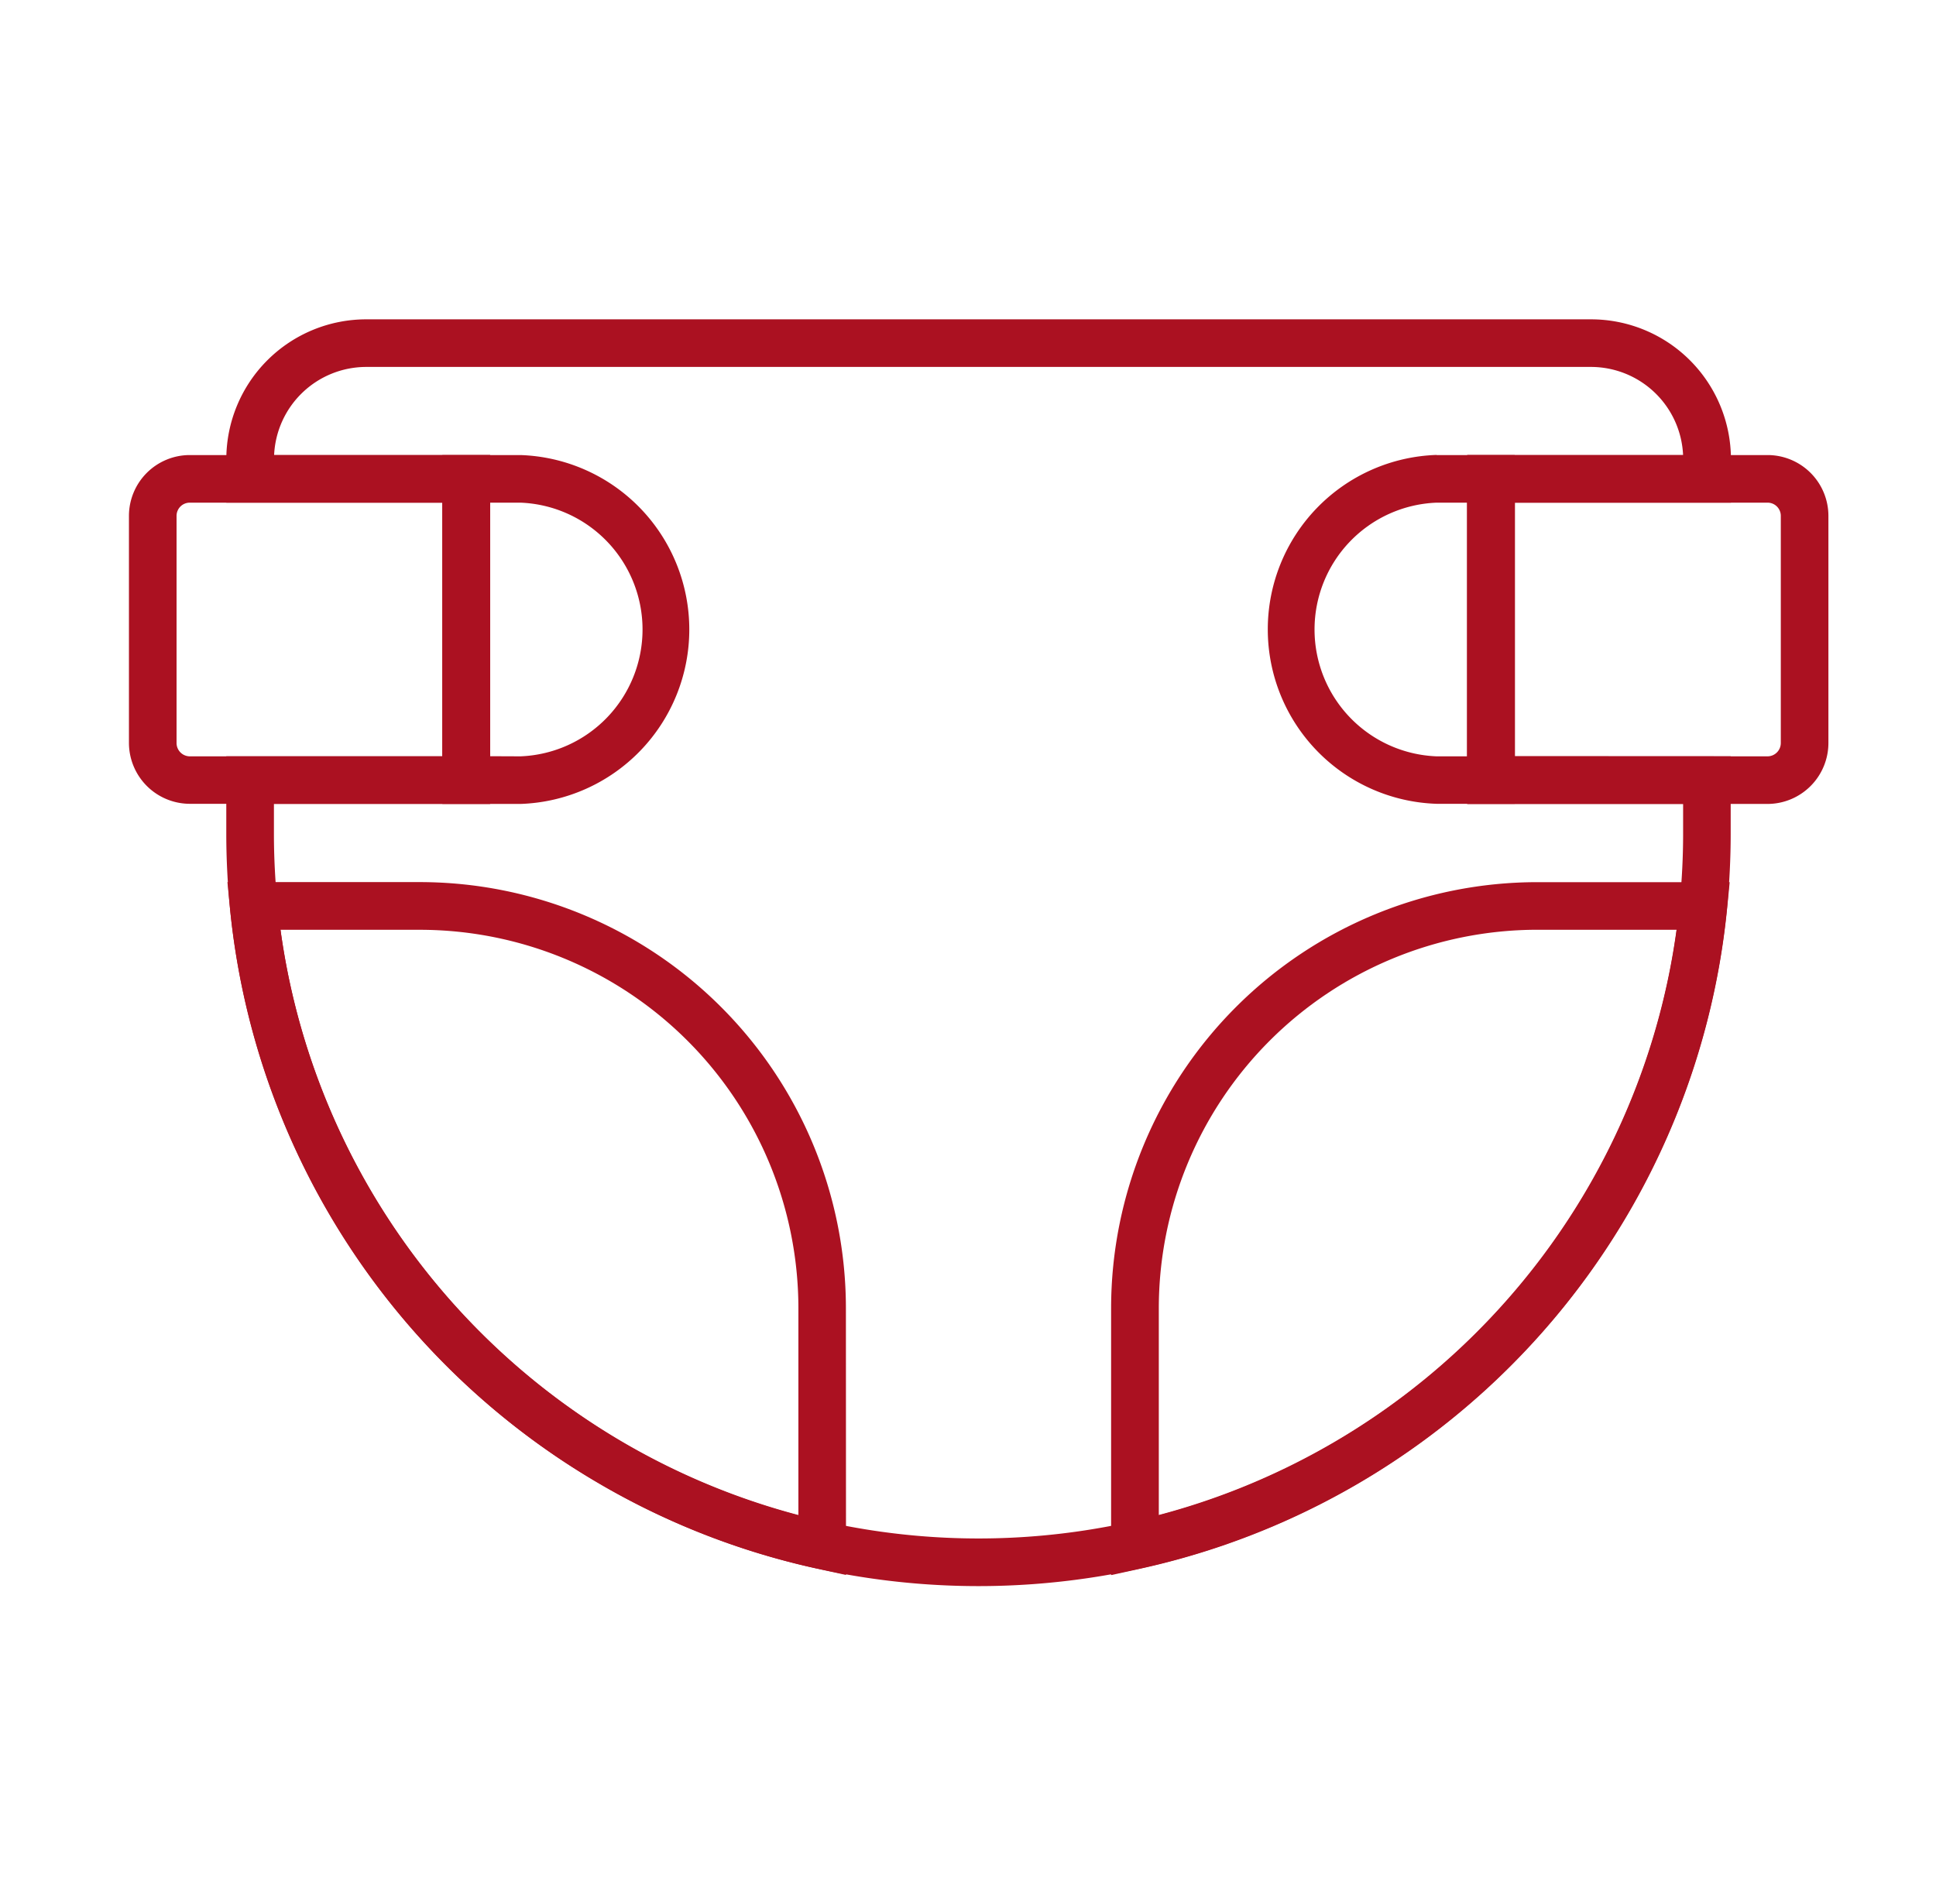
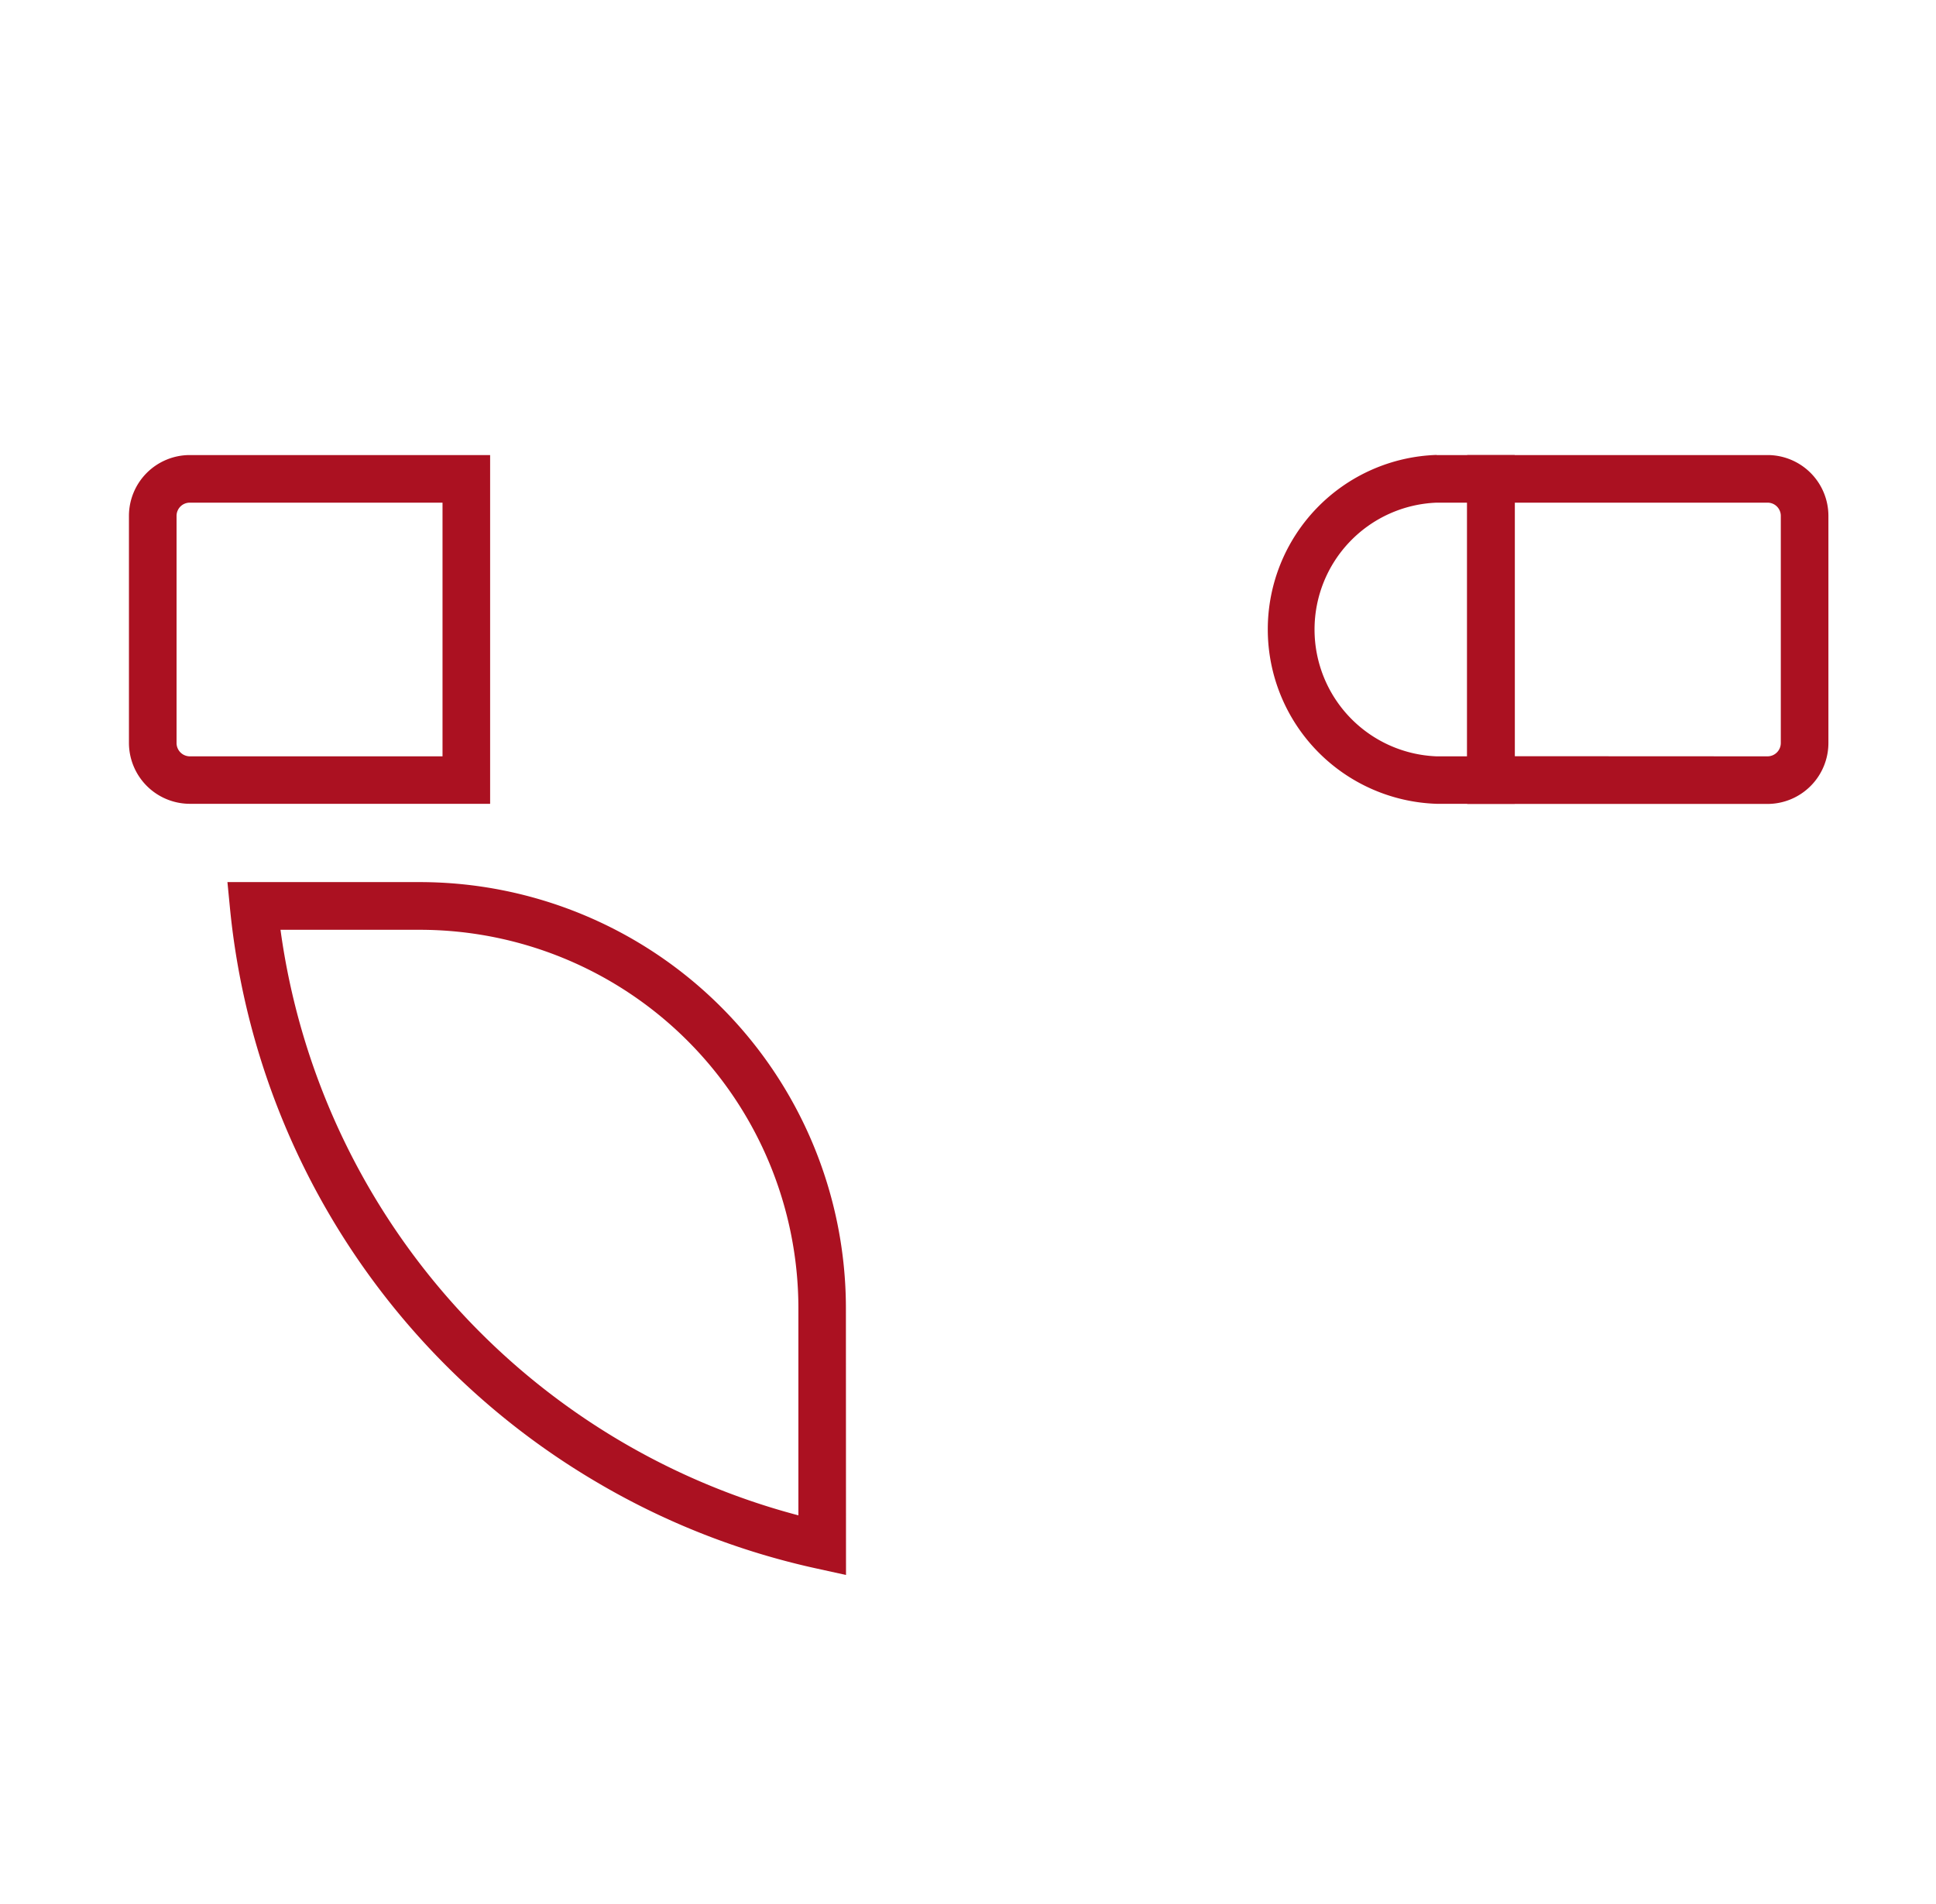
<svg xmlns="http://www.w3.org/2000/svg" width="61" height="60" viewBox="0 0 61 60">
  <defs>
    <clipPath id="clip-path">
      <rect id="Rectangle_1182" data-name="Rectangle 1182" width="61" height="60" transform="translate(484 1194)" fill="#ab1121" stroke="#707070" stroke-width="1" />
    </clipPath>
    <clipPath id="clip-path-2">
      <rect id="Rectangle_499" data-name="Rectangle 499" width="53.669" height="40.052" fill="#ab1121" stroke="#276414" stroke-width="1.5" />
    </clipPath>
  </defs>
  <g id="_04_img_icon" data-name="04_img_icon" transform="translate(-484 -1194)" clip-path="url(#clip-path)">
    <g id="Group_1043" data-name="Group 1043" transform="translate(488 1204)">
      <g id="Group_1042" data-name="Group 1042" clip-path="url(#clip-path-2)">
-         <path id="Path_823" data-name="Path 823" d="M93.211,18H131.8a4.409,4.409,0,0,1,4.408,4.4v1.377H129.4V31.77H136.2v2.454c0,.759-.039,1.543-.116,2.332a23.7,23.7,0,0,1-47.169,0c-.077-.787-.116-1.572-.116-2.332V31.77h6.809V23.777H88.8V22.4A4.409,4.409,0,0,1,93.211,18ZM134.7,22.277A2.908,2.908,0,0,0,131.8,19.5H93.211a2.908,2.908,0,0,0-2.905,2.777h6.806V33.27H90.3v.954c0,.711.037,1.447.109,2.186a22.2,22.2,0,0,0,44.183,0c.072-.74.109-1.476.109-2.186V33.27H127.9V22.277Z" transform="translate(-85.669 -17.937)" fill="#ab1121" />
-         <path id="Path_824" data-name="Path 824" d="M245.8,116.61h2.462a5.5,5.5,0,0,1,0,10.994H245.8Zm2.462,9.494a4,4,0,0,0,0-7.994H247.3V126.1Z" transform="translate(-235.862 -112.27)" fill="#ab1121" />
        <path id="Path_825" data-name="Path 825" d="M19.916,116.61H29.38V127.6H19.916A1.922,1.922,0,0,1,18,125.68v-7.154A1.918,1.918,0,0,1,19.916,116.61Zm7.964,1.5H19.916a.416.416,0,0,0-.416.416v7.154a.42.42,0,0,0,.416.424H27.88Z" transform="translate(-17.937 -112.27)" fill="#ab1121" />
        <path id="Path_826" data-name="Path 826" d="M846.847,116.61h2.462V127.6h-2.462a5.5,5.5,0,0,1,0-10.994Zm.962,1.5h-.962a4,4,0,0,0,0,7.994h.962Z" transform="translate(-805.583 -112.27)" fill="#ab1121" />
        <path id="Path_827" data-name="Path 827" d="M990.2,116.61h9.464a1.918,1.918,0,0,1,1.916,1.916v7.154a1.922,1.922,0,0,1-1.916,1.924H990.2Zm9.464,9.494a.42.42,0,0,0,.416-.424v-7.154a.416.416,0,0,0-.416-.416H991.7V126.1Z" transform="translate(-947.97 -112.27)" fill="#ab1121" />
        <path id="Path_828" data-name="Path 828" d="M110.81,448.731l-.91-.2a23.494,23.494,0,0,1-6.928-2.715A23.658,23.658,0,0,1,91.4,427.72l-.08-.823h6.068a13.434,13.434,0,0,1,13.419,13.419ZM92.992,428.4a22.188,22.188,0,0,0,16.318,18.452v-6.533A11.933,11.933,0,0,0,97.391,428.4Z" transform="translate(-88.154 -409.1)" fill="#ab1121" />
-         <path id="Path_829" data-name="Path 829" d="M745.042,426.9h6.068l-.08.823a23.68,23.68,0,0,1-18.5,20.813l-.91.2v-8.415A13.434,13.434,0,0,1,745.042,426.9Zm4.4,1.5h-4.4a11.933,11.933,0,0,0-11.919,11.919v6.533a22,22,0,0,0,5.577-2.324A22.161,22.161,0,0,0,749.441,428.4Z" transform="translate(-700.611 -409.101)" fill="#ab1121" />
      </g>
    </g>
  </g>
</svg>